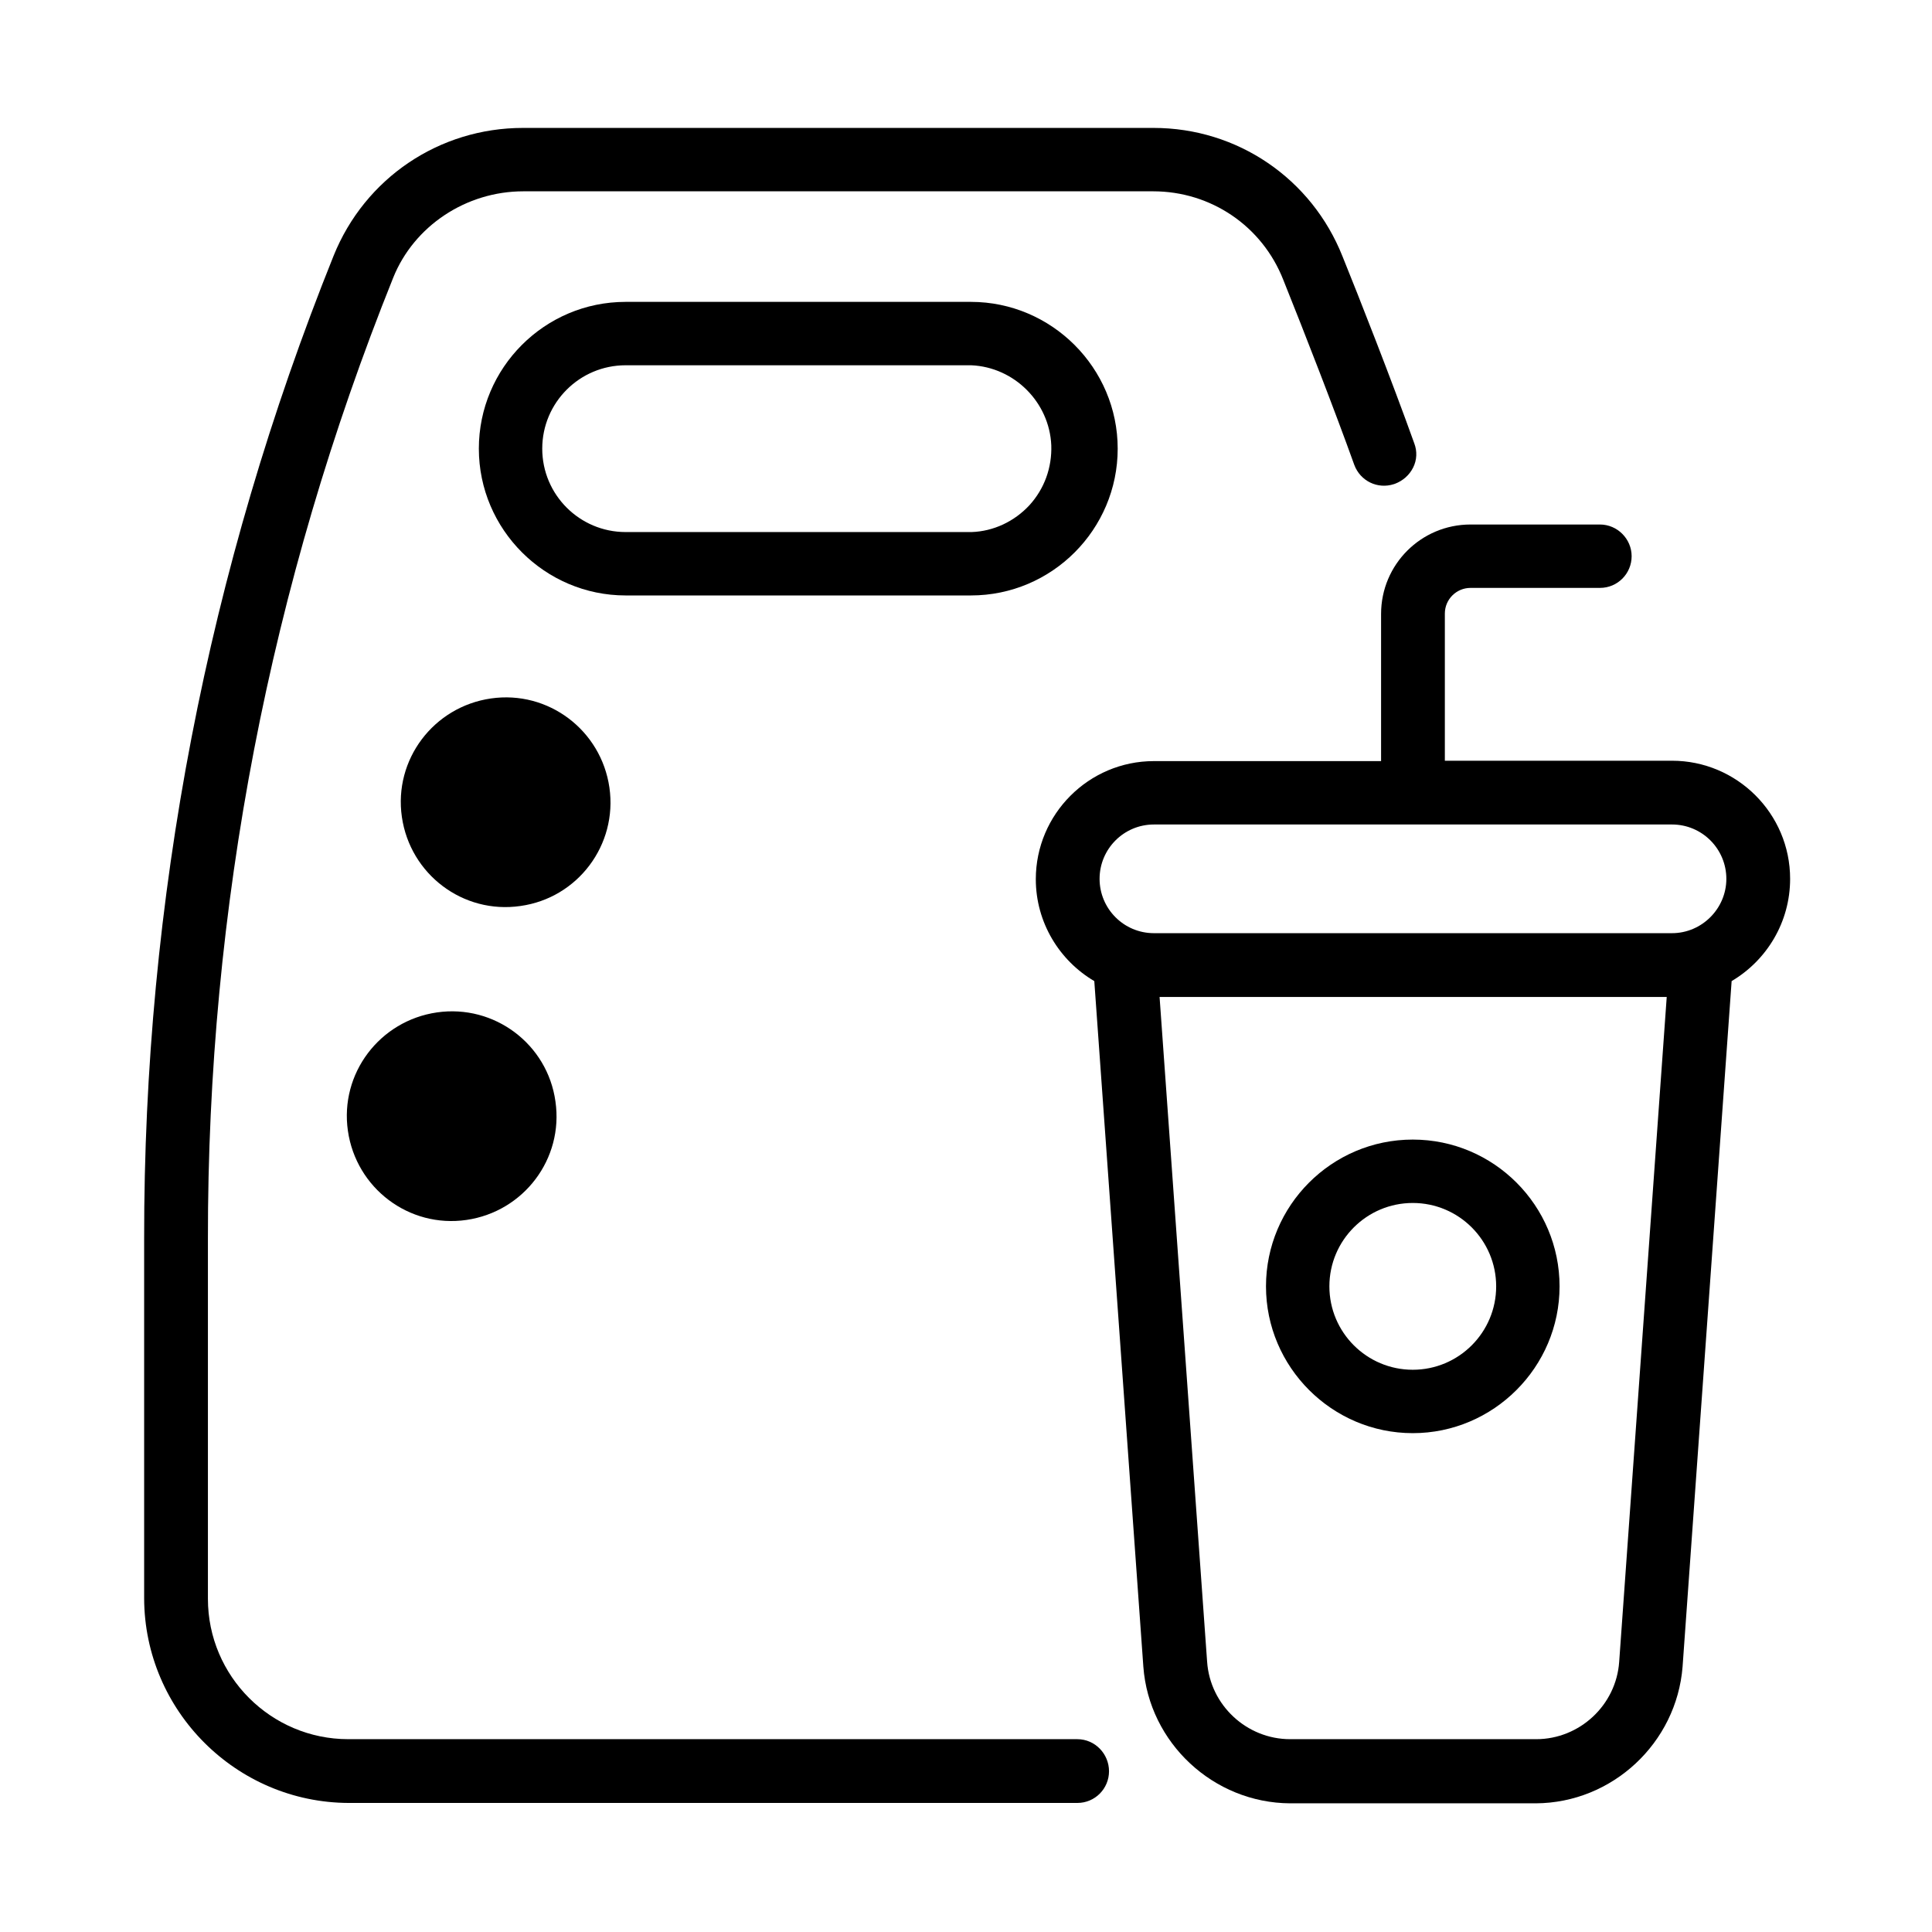
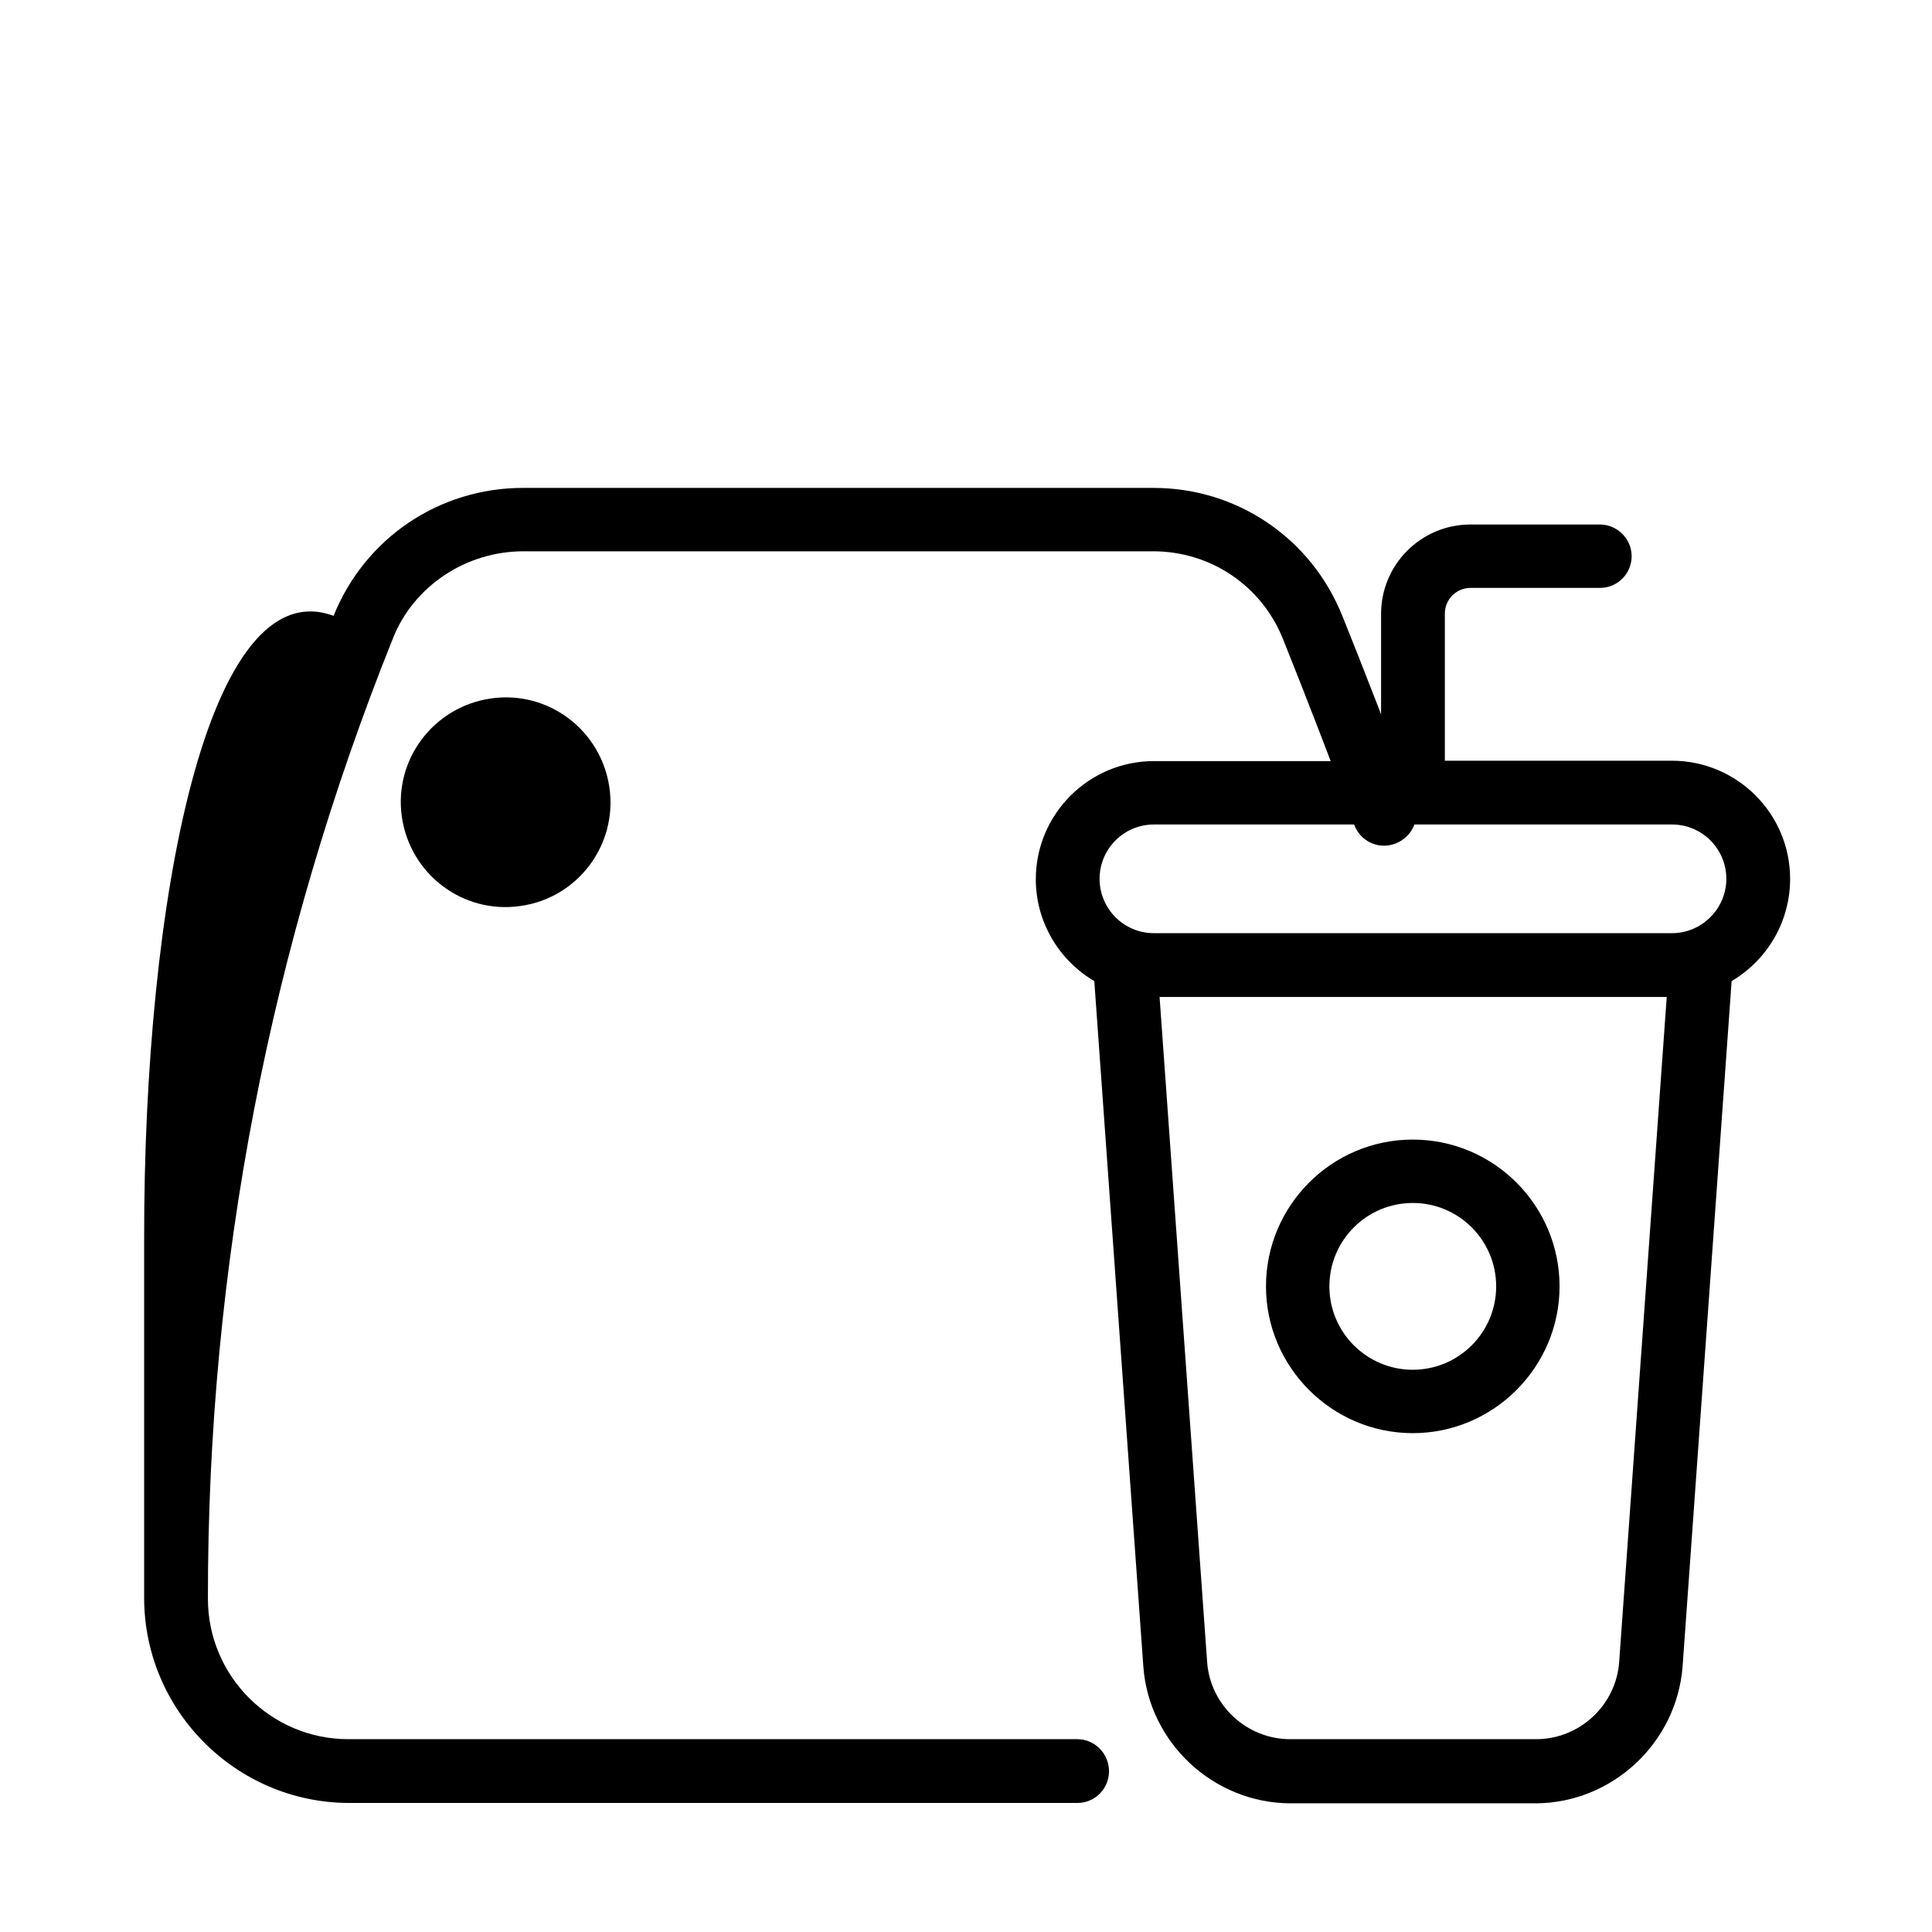
<svg xmlns="http://www.w3.org/2000/svg" id="Слой_1" x="0px" y="0px" viewBox="0 0 512 512" style="enable-background:new 0 0 512 512;" xml:space="preserve">
  <g>
    <path d="M161.5,208.7c-2.2-15.2-16.2-25.8-31.4-23.6c-15.2,2.2-25.8,16.2-23.6,31.4c2.2,15.2,16.2,25.8,31.4,23.6 C153.1,238,163.7,223.9,161.5,208.7z" />
-     <path d="M115.8,268.3c-15.2,2.2-25.8,16.2-23.6,31.4c2.2,15.2,16.2,25.8,31.4,23.6c15.2-2.2,25.8-16.2,23.6-31.4 C145.1,276.7,131,266.1,115.8,268.3z" />
    <path d="M374.4,302c-21.5,0-38.9,17.5-38.9,38.9s17.5,38.9,38.9,38.9s38.9-17.5,38.9-38.9S395.9,302,374.4,302z M374.4,363 c-12.2,0-22.1-9.9-22.1-22.1c0-12.2,9.9-22.1,22.1-22.1c12.2,0,22.1,9.9,22.1,22.1C396.5,353.1,386.6,363,374.4,363z" />
-     <path d="M285.5,460.9H92.3c-20.5,0-37.2-16.7-37.2-37.2v-95.4c-0.1-87.7,16.4-173.3,49.1-254.7c5.5-13.7,19.3-22.9,34.5-22.9h166.8 c0,0,0.1,0,0.1,0c15.3,0,28.9,9.2,34.5,23.5c5.7,14.2,13.6,34.5,18.8,49c1.6,4.3,6.2,6.5,10.5,5.1c0.1,0,0.2-0.1,0.3-0.1 c2.1-0.8,3.8-2.3,4.8-4.3c1-2,1.1-4.3,0.3-6.4c-5.9-16.5-14.7-38.9-19-49.5c-8.2-20.7-27.9-34.1-50.1-34.1c-0.1,0-0.1,0-0.2,0 H138.6c0,0,0,0,0,0c-22.2,0-41.9,13.3-50.2,33.9C55,150.9,38.1,238.6,38.2,328.3v95.3c0.1,29.8,24.4,54.1,54.2,54.2h193.1 c4.7,0,8.4-3.8,8.4-8.4S290.2,460.9,285.5,460.9z" />
+     <path d="M285.5,460.9H92.3c-20.5,0-37.2-16.7-37.2-37.2c-0.1-87.7,16.4-173.3,49.1-254.7c5.5-13.7,19.3-22.9,34.5-22.9h166.8 c0,0,0.1,0,0.1,0c15.3,0,28.9,9.2,34.5,23.5c5.7,14.2,13.6,34.5,18.8,49c1.6,4.3,6.2,6.5,10.5,5.1c0.1,0,0.2-0.1,0.3-0.1 c2.1-0.8,3.8-2.3,4.8-4.3c1-2,1.1-4.3,0.3-6.4c-5.9-16.5-14.7-38.9-19-49.5c-8.2-20.7-27.9-34.1-50.1-34.1c-0.1,0-0.1,0-0.2,0 H138.6c0,0,0,0,0,0c-22.2,0-41.9,13.3-50.2,33.9C55,150.9,38.1,238.6,38.2,328.3v95.3c0.1,29.8,24.4,54.1,54.2,54.2h193.1 c4.7,0,8.4-3.8,8.4-8.4S290.2,460.9,285.5,460.9z" />
    <path d="M474.4,232.9c0-17.3-14.1-31.3-31.3-31.3h-60.2v-39c0-3.8,3.1-6.8,6.8-6.8H424c4.7,0,8.4-3.8,8.4-8.4s-3.8-8.4-8.4-8.4 h-34.3c-13.1,0-23.7,10.6-23.7,23.7v39h-60.2c-17.3,0-31.3,14.1-31.3,31.3c0,11.5,6.3,21.6,15.5,27l13,181.7 c1.5,20.2,18.6,36.1,38.9,36.2H407c20.3-0.1,37.3-16,38.9-36.2l13-181.7C468.2,254.5,474.4,244.4,474.4,232.9z M305.8,218.5h137.3 c8,0,14.4,6.5,14.4,14.4s-6.5,14.4-14.4,14.4H305.8c-8,0-14.4-6.5-14.4-14.4S297.8,218.5,305.8,218.5z M429.1,440.4 c-0.8,11.5-10.5,20.5-22,20.5h-65.2c-11.5,0-21.2-9-22-20.5l-12.6-176.2h134.4L429.1,440.4z" />
-     <path d="M257.3,157.8c21.5,0,38.9-17.5,38.9-38.9s-17.5-38.9-38.9-38.9h-91.5c-21.5,0-38.9,17.5-38.9,38.9s17.5,38.9,38.9,38.9 H257.3z M143.7,118.9c0-12.2,9.9-22.1,22.1-22.1l91.6,0c11.4,0.5,20.7,9.8,21.2,21.2c0.2,5.9-1.8,11.5-5.8,15.9 c-4,4.3-9.5,6.9-15.3,7.1l-0.1,0h-91.6C153.6,141,143.7,131.1,143.7,118.9z" />
  </g>
</svg>